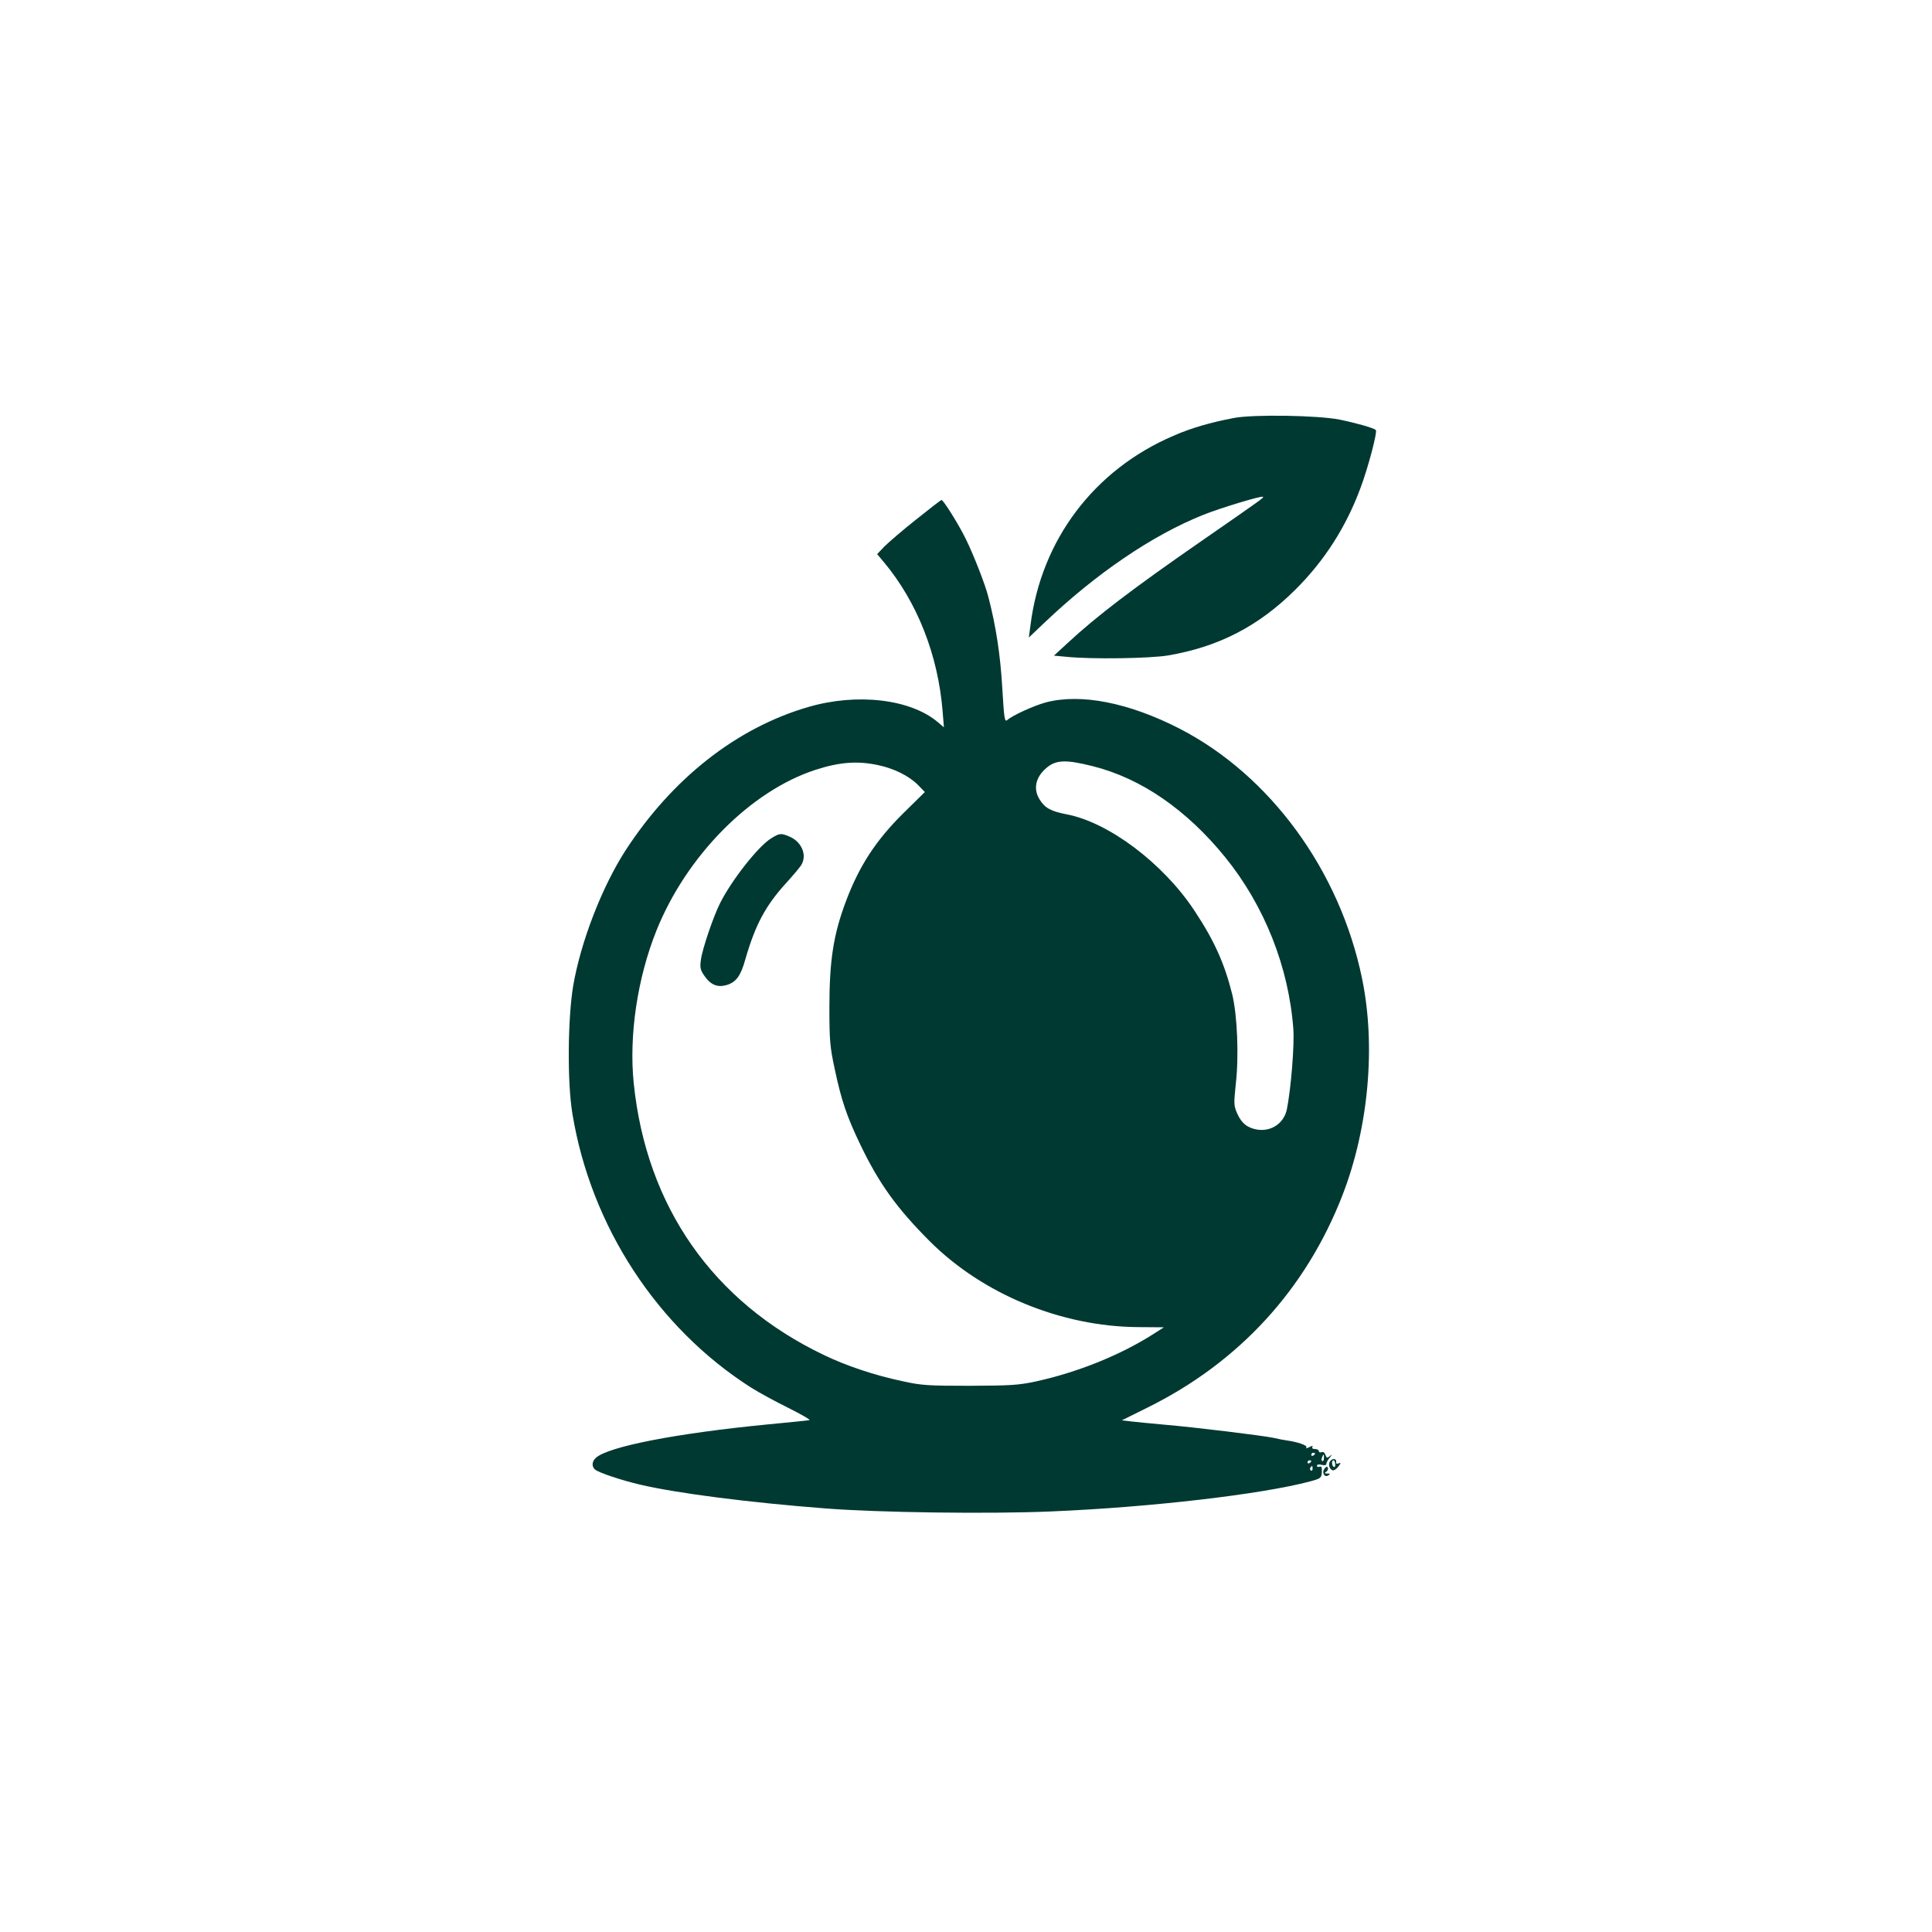
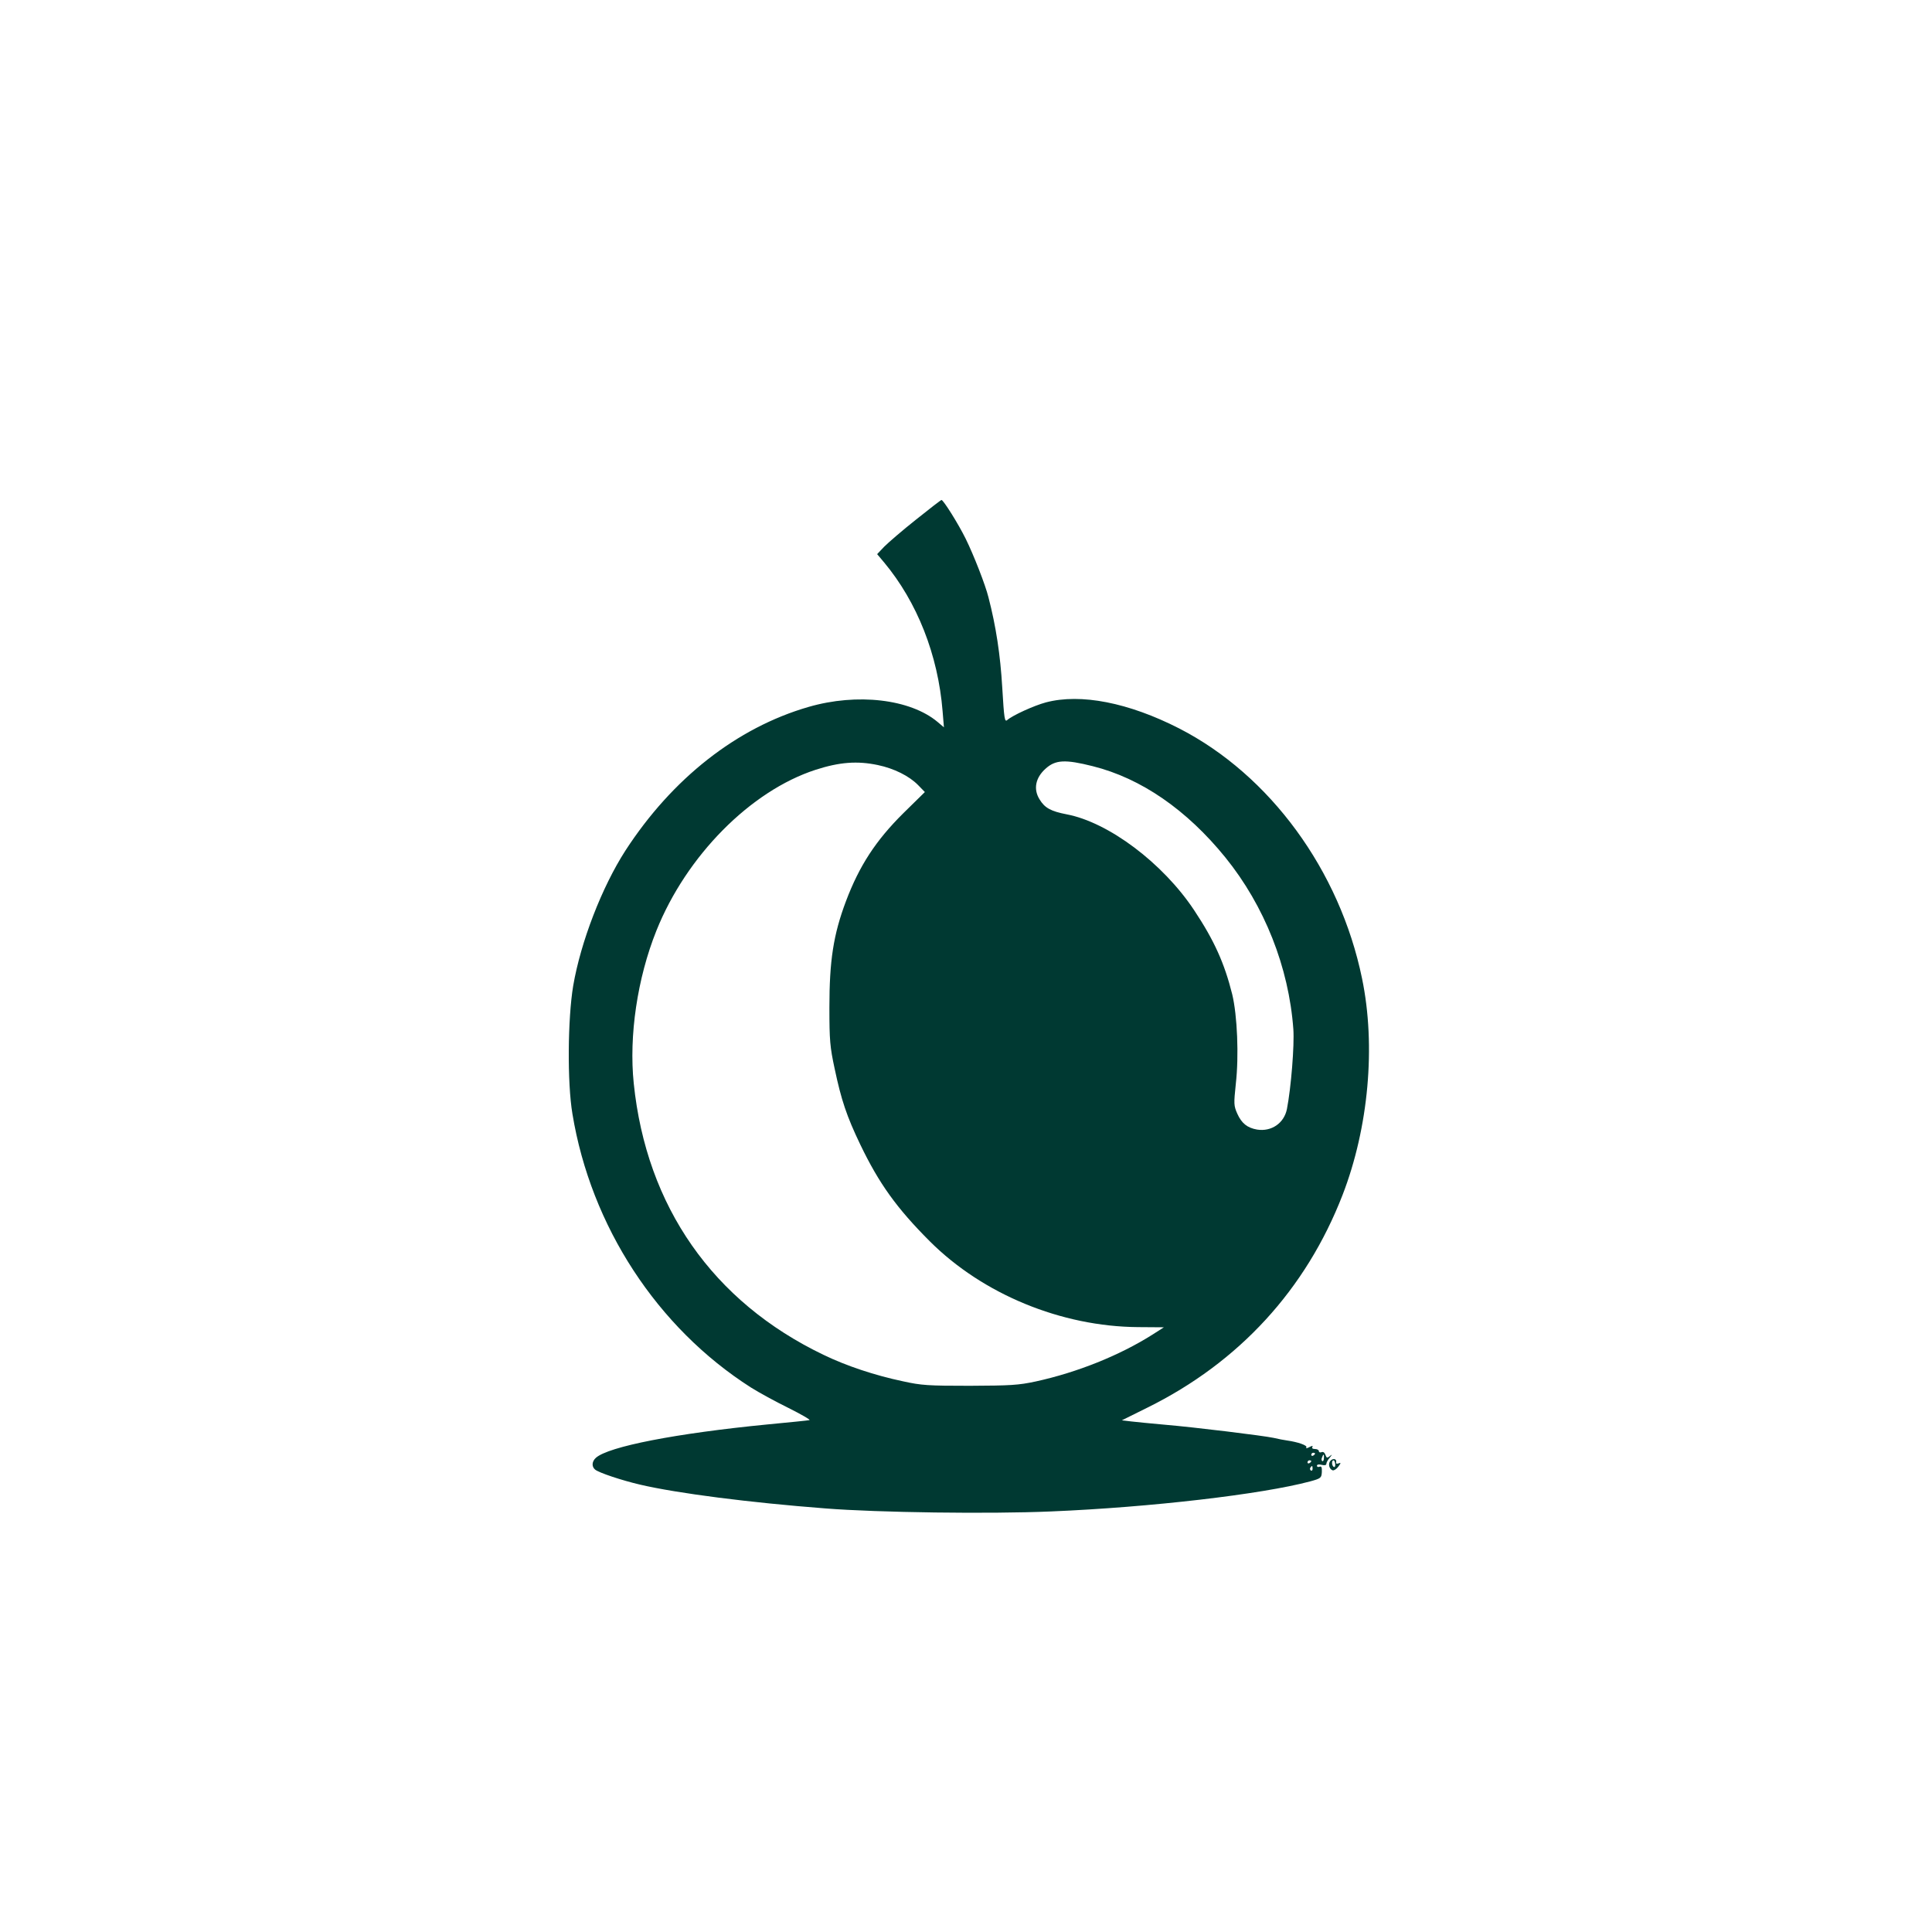
<svg xmlns="http://www.w3.org/2000/svg" version="1.0" width="1024pt" height="1024pt" viewBox="0 0 1024 1024" preserveAspectRatio="xMidYMid meet">
  <g transform="translate(0,1024) scale(0.1,-0.1)" fill="#003932" stroke="none">
-     <path d="M6542 8025 c-127 -24 -230 -54 -323 -95 -420 -180 -700 -551 -757 -1002 l-9 -67 81 77 c275 262 573 465 843 573 87 35 303 101 316 96 9 -3 3 -7 -333 -240 -355 -246 -548 -393 -699 -533 l-75 -69 65 -6 c135 -14 443 -9 540 7 269 46 480 155 675 349 154 153 269 333 345 539 40 106 91 299 81 307 -12 11 -104 37 -192 55 -116 23 -457 28 -558 9z" />
    <path d="M4855 7486 c-72 -57 -147 -122 -168 -143 l-38 -40 37 -44 c175 -210 286 -490 310 -789 l7 -85 -33 28 c-145 122 -427 155 -685 80 -380 -110 -722 -379 -970 -761 -125 -194 -237 -484 -277 -717 -29 -174 -32 -513 -4 -679 98 -595 449 -1133 946 -1450 41 -26 131 -75 200 -109 68 -34 118 -63 110 -64 -8 -2 -109 -12 -224 -23 -482 -47 -842 -117 -908 -177 -21 -19 -23 -46 -4 -62 20 -17 144 -58 239 -80 197 -46 579 -95 982 -126 278 -22 870 -30 1195 -16 529 22 1118 91 1373 159 59 16 61 19 63 50 1 25 -2 32 -12 28 -8 -3 -14 -1 -14 5 0 7 10 9 25 5 16 -4 25 -2 25 6 0 6 8 21 18 32 14 18 14 19 0 8 -14 -11 -17 -10 -23 7 -4 12 -12 18 -21 14 -7 -3 -14 0 -14 6 0 6 -9 11 -21 11 -12 0 -17 4 -13 11 4 7 -1 7 -16 -1 -13 -7 -20 -8 -16 -1 6 10 -45 28 -102 36 -15 2 -47 8 -72 14 -57 12 -415 56 -580 70 -69 6 -147 14 -174 17 l-50 6 135 67 c486 240 841 627 1035 1128 138 357 177 790 103 1147 -118 573 -488 1078 -969 1325 -268 137 -522 187 -707 138 -63 -17 -175 -68 -204 -93 -14 -13 -17 4 -27 173 -10 171 -33 323 -73 477 -16 65 -78 224 -121 311 -39 79 -118 205 -128 205 -3 0 -64 -47 -135 -104z m937 -1307 c256 -64 498 -231 703 -484 207 -256 336 -581 360 -910 6 -85 -12 -310 -34 -423 -15 -75 -82 -121 -158 -109 -52 9 -82 33 -105 84 -19 43 -19 52 -8 158 17 148 8 363 -19 475 -41 164 -95 285 -202 446 -166 250 -454 466 -676 508 -83 16 -116 34 -143 79 -34 54 -22 115 32 163 52 47 103 50 250 13z m-1139 6 c86 -18 166 -58 213 -106 l36 -37 -115 -113 c-145 -144 -232 -277 -303 -465 -67 -178 -88 -316 -88 -564 0 -174 3 -209 28 -325 35 -165 63 -250 136 -402 99 -206 193 -337 369 -513 281 -280 696 -451 1103 -454 l137 -1 -61 -39 c-174 -110 -398 -200 -618 -248 -93 -20 -134 -22 -350 -23 -220 0 -256 2 -355 24 -147 31 -298 81 -420 140 -586 281 -939 786 -1006 1439 -26 252 19 557 120 809 159 397 499 741 844 853 127 41 221 48 330 25z m2317 -3649 c0 -3 -4 -8 -10 -11 -5 -3 -10 -1 -10 4 0 6 5 11 10 11 6 0 10 -2 10 -4z m47 -25 c0 -11 -5 -18 -9 -15 -4 3 -5 11 -1 19 7 21 12 19 10 -4z m-67 -15 c0 -3 -4 -8 -10 -11 -5 -3 -10 -1 -10 4 0 6 5 11 10 11 6 0 10 -2 10 -4z m7 -41 c0 -8 -4 -12 -9 -9 -5 3 -6 10 -3 15 9 13 12 11 12 -6z" />
-     <path d="M4088 5797 c-67 -40 -209 -220 -271 -343 -36 -71 -95 -245 -102 -301 -6 -40 -3 -54 17 -83 34 -50 70 -65 119 -51 50 15 75 48 99 135 53 184 107 285 216 405 40 44 78 89 83 100 29 52 -2 121 -65 147 -44 19 -53 18 -96 -9z" />
    <path d="M7051 2497 c-13 -16 -6 -43 12 -50 7 -2 20 6 30 19 15 20 15 23 2 18 -10 -4 -15 -2 -13 6 4 18 -17 23 -31 7z m26 -17 c1 -11 -2 -18 -8 -15 -11 7 -12 35 -1 35 4 0 8 -9 9 -20z" />
-     <path d="M7021 2457 c-17 -21 -2 -50 19 -37 12 8 11 10 -5 10 -15 0 -17 2 -6 9 7 5 12 14 9 21 -3 9 -7 8 -17 -3z" />
  </g>
</svg>